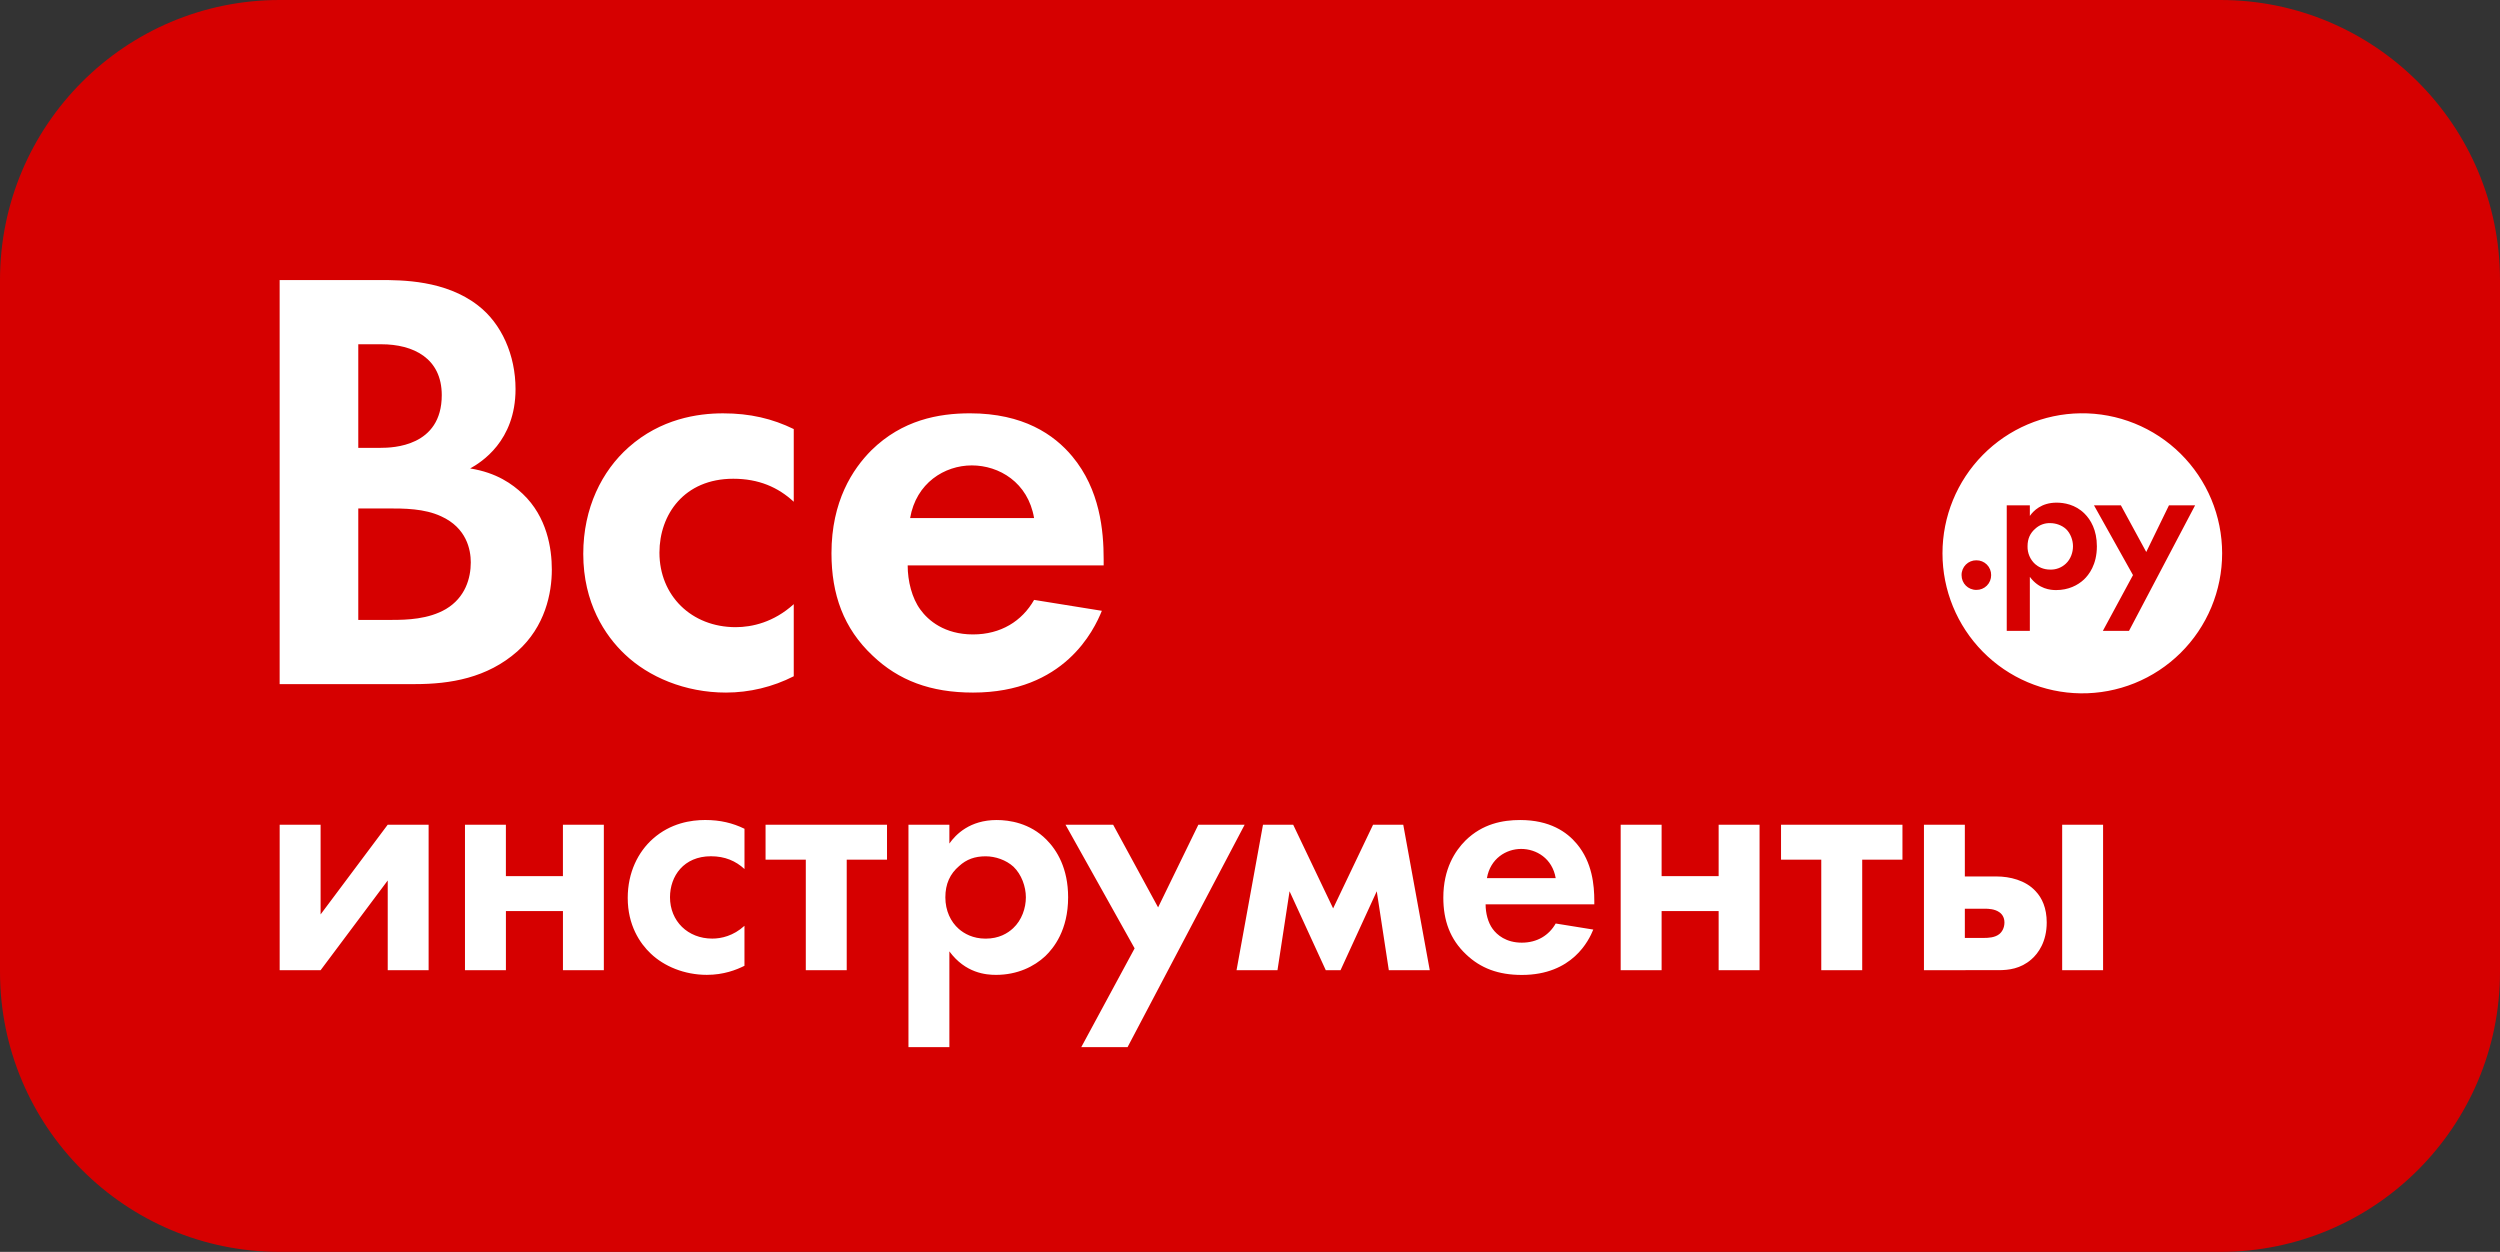
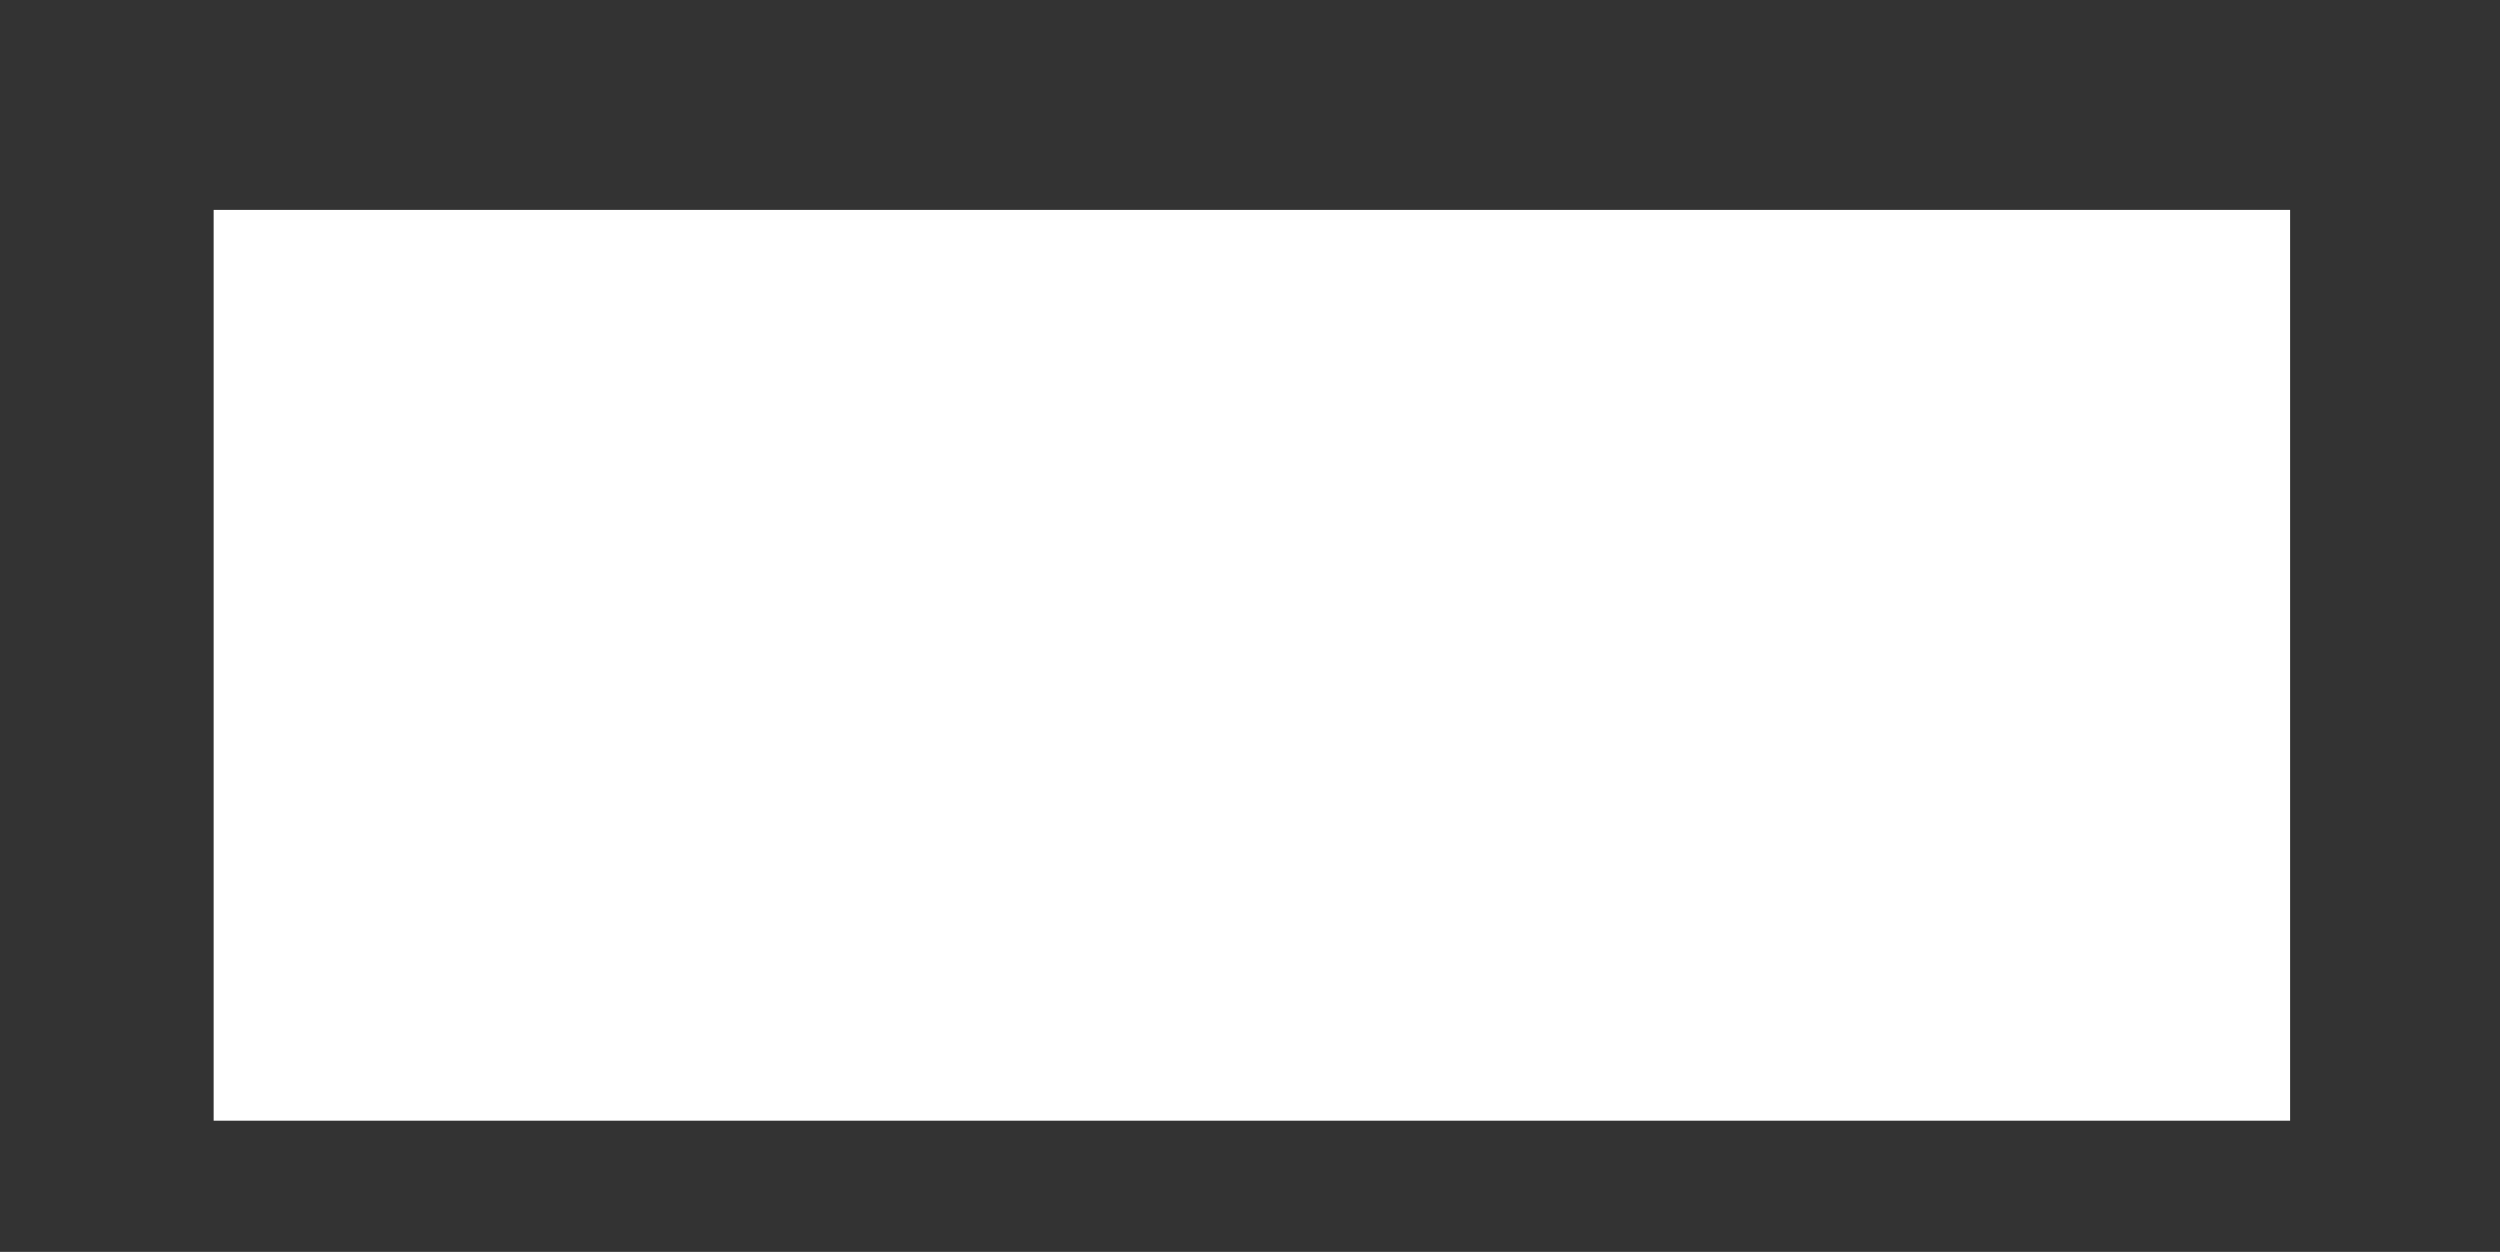
<svg xmlns="http://www.w3.org/2000/svg" width="667" height="334" viewBox="0 0 667 334" fill="none">
  <rect x="0" y="0" width="667" height="334" fill="#333333" stroke="none" />
  <g clip-path="url(#clip0_2846_1830)">
    <rect x="57" y="56" width="554" height="243" fill="white" />
-     <path fill-rule="evenodd" clip-rule="evenodd" d="M74.621 334H592.379C633.59 334 667 300.54 667 259.268V74.733C667 33.46 633.59 0 592.379 0H74.621C33.41 0 0 33.46 0 74.733V259.268C0 300.54 33.41 334 74.621 334ZM513.31 258.844V220.04H524.22V233.842H532.725C536.131 233.842 540.425 234.82 543.111 237.778C544.814 239.567 546.065 242.263 546.065 246.116C546.065 251.228 543.831 254.365 541.955 255.975C539.085 258.48 535.863 258.838 533.266 258.838L513.31 258.844ZM74.615 258.844V220.034H85.537V243.969L103.439 220.034H114.355V258.844H103.445V234.909L85.543 258.844H74.615ZM134.972 258.85H124.056V220.04H134.972V233.758H150.188V220.04H161.104V258.85H150.194V243.074H134.978V258.85H134.972ZM188.148 218.776C192.173 218.776 195.485 219.587 198.617 221.108H198.629V231.856C196.3 229.709 193.436 228.45 189.672 228.45C182.425 228.45 178.756 233.74 178.756 239.383C178.756 245.752 183.502 250.417 190.035 250.417C192.447 250.417 195.669 249.701 198.623 247.005V257.675C196.479 258.749 193.079 260.091 188.6 260.091C182.52 260.091 177.142 257.764 173.652 254.448C170.698 251.675 167.477 246.832 167.477 239.573C167.477 232.756 170.252 227.287 174.188 223.792C178.929 219.587 184.384 218.776 188.148 218.776ZM236.654 220.028V229.357H225.905V258.85H214.988V229.357H204.251V220.034H236.648L236.654 220.028ZM265.734 260.097C263.054 260.097 257.587 259.649 253.293 253.828V279.379H242.377V220.034H253.293V225.056C254.996 222.635 258.748 218.782 265.913 218.782C269.313 218.782 274.774 219.593 279.157 223.983C282.016 226.846 284.976 231.689 284.976 239.4C284.976 248.18 281.129 252.933 278.895 255.087C275.936 257.854 271.463 260.097 265.734 260.097ZM270.397 231.241C268.432 229.446 265.561 228.462 262.965 228.462C260.094 228.462 257.861 229.267 255.89 231.068C253.472 233.132 252.221 235.816 252.221 239.406C252.221 242.985 253.651 245.943 255.8 247.828C257.23 249.08 259.564 250.428 262.965 250.428C266.538 250.428 268.867 248.991 270.302 247.649C272.624 245.49 273.702 242.263 273.702 239.4C273.702 236.538 272.541 233.305 270.397 231.241ZM300.835 279.373H288.483L302.717 253.023L284.279 220.04H296.988L308.982 242.09L319.719 220.04H332.071L300.835 279.373ZM340.831 258.85H329.909L336.966 220.04H345.024L355.678 242.359L366.332 220.04H374.389L381.458 258.85H370.536L367.32 237.79L357.655 258.85H353.718L344.053 237.79L340.831 258.85ZM406.024 251.502C410.134 251.502 413.272 249.534 415.059 246.391L425.087 248.007C423.926 250.882 419.537 260.114 406.024 260.114C399.753 260.114 395.007 258.313 391.16 254.639C386.872 250.607 385.079 245.591 385.079 239.49C385.079 231.784 388.212 227.031 390.987 224.251C395.549 219.772 400.921 218.782 405.578 218.782C413.451 218.782 418.024 221.925 420.704 225.152C424.825 230.078 425.361 236.174 425.361 240.385V241.279H396.359C396.359 243.611 396.984 246.122 398.241 247.828C399.402 249.438 401.814 251.502 406.024 251.502ZM405.846 226.494C401.814 226.494 397.603 229.088 396.71 234.289H415.059C414.165 229.005 409.872 226.494 405.846 226.494ZM443.317 258.85H432.395V220.04H443.317V233.758H458.533V220.04H469.449V258.85H458.533V243.074H443.317V258.85ZM507.575 220.034V229.357H496.838V258.85H485.915V229.357H475.178V220.034H507.575ZM524.22 242.442V250.238H529.324C530.491 250.238 532.195 250.154 533.356 249.259C534.07 248.717 534.785 247.643 534.785 246.116C534.785 244.685 534.07 243.79 533.356 243.337C532.189 242.532 530.575 242.442 529.592 242.442H524.22ZM550.186 258.844V220.034H561.102V258.844H550.186ZM555.093 184.982C560.031 185.044 564.932 184.124 569.513 182.274C574.093 180.424 578.261 177.682 581.774 174.207C585.288 170.732 588.078 166.592 589.982 162.028C591.886 157.465 592.866 152.568 592.866 147.622C592.865 142.676 591.884 137.779 589.98 133.216C588.075 128.653 585.284 124.514 581.77 121.039C578.256 117.564 574.087 114.823 569.507 112.974C564.927 111.125 560.025 110.205 555.087 110.268C545.276 110.392 535.908 114.382 529.014 121.375C522.12 128.367 518.254 137.798 518.254 147.625C518.254 157.452 522.12 166.883 529.014 173.875C535.908 180.868 545.282 184.858 555.093 184.982ZM561.042 168.318H568.016L585.656 134.817H578.682L572.619 147.27L565.848 134.817H558.672L569.082 153.437L561.042 168.318ZM523.345 153.437C523.345 155.662 525.072 157.386 527.293 157.386C527.813 157.393 528.329 157.296 528.81 157.1C529.292 156.904 529.73 156.613 530.097 156.245C530.465 155.877 530.755 155.439 530.95 154.957C531.146 154.474 531.243 153.958 531.236 153.437C531.243 152.917 531.146 152.4 530.95 151.918C530.755 151.435 530.465 150.997 530.097 150.629C529.73 150.261 529.292 149.971 528.81 149.775C528.329 149.579 527.813 149.482 527.293 149.489C526.774 149.482 526.258 149.579 525.776 149.775C525.295 149.971 524.857 150.261 524.489 150.629C524.122 150.997 523.832 151.435 523.636 151.918C523.441 152.4 523.338 152.917 523.345 153.437ZM541.562 153.902V168.318H535.399V134.817H541.562V137.65C542.527 136.284 544.647 134.107 548.691 134.107C550.609 134.107 553.693 134.56 556.165 137.041C557.779 138.652 559.446 141.395 559.446 145.749C559.446 150.706 557.273 153.384 556.01 154.6C554.342 156.175 551.817 157.433 548.584 157.433C547.071 157.433 543.992 157.183 541.562 153.902ZM547.011 139.57C548.482 139.57 550.096 140.125 551.21 141.145C552.425 142.302 553.074 144.127 553.074 145.743C553.074 147.366 552.472 149.185 551.156 150.395C550.035 151.446 548.546 152.012 547.011 151.97C545.094 151.97 543.778 151.207 542.974 150.503C542.315 149.901 541.793 149.165 541.444 148.344C541.094 147.523 540.926 146.636 540.949 145.743C540.949 143.715 541.664 142.206 543.027 141.043C544.111 140.044 545.539 139.515 547.011 139.57ZM211.773 133.868V114.473C206.121 111.723 200.16 110.274 192.894 110.28C186.117 110.28 176.279 111.735 167.721 119.333C160.616 125.632 155.613 135.491 155.613 147.777C155.613 160.863 161.42 169.594 166.744 174.604C173.039 180.581 182.722 184.78 193.698 184.78C199.981 184.772 206.173 183.28 211.773 180.426V161.191C206.442 166.034 200.636 167.328 196.277 167.328C184.491 167.328 175.939 158.918 175.939 147.449C175.939 137.262 182.556 127.731 195.633 127.731C202.417 127.731 207.58 129.986 211.773 133.868ZM138.027 173.787C145.454 167.161 147.228 158.268 147.228 151.97C147.228 146.31 145.942 137.906 139.474 131.769C136.735 129.186 132.542 126.115 125.438 124.982C128.344 123.371 137.545 117.705 137.545 103.808C137.545 94.755 133.835 86.351 127.54 81.502C118.821 74.715 107.196 74.715 101.229 74.715H74.609V182.519H110.758C120.114 182.519 129.952 180.903 138.027 173.787ZM101.557 119.483H95.589V91.85H101.723C110.275 91.85 117.862 95.566 117.862 105.425C117.862 119.16 104.779 119.483 101.557 119.483ZM117.696 137.751C124.479 140.823 125.604 146.638 125.604 150.038C125.604 154.236 124.157 159.402 118.988 162.485C114.313 165.229 108.495 165.39 104.624 165.39H95.589V135.652H103.331C107.846 135.652 113.176 135.652 117.696 137.751ZM242.169 150.843H294.457V149.226C294.457 141.628 293.492 130.642 286.072 121.749C281.23 115.934 273 110.274 258.796 110.274C250.405 110.274 240.721 112.051 232.491 120.133C227.489 125.143 221.837 133.707 221.837 147.61C221.837 158.596 225.065 167.65 232.813 174.927C239.745 181.547 248.297 184.78 259.6 184.78C283.969 184.78 291.878 168.139 293.974 162.962L275.9 160.052C272.672 165.712 267.026 169.266 259.6 169.266C252.013 169.266 247.654 165.551 245.557 162.64C243.294 159.563 242.169 155.042 242.169 150.843ZM259.278 124.17C266.544 124.17 274.286 128.697 275.894 138.228H242.818C244.426 128.858 252.013 124.17 259.278 124.17Z" fill="#D60000" />
  </g>
  <defs>
    <clipPath id="clip0_2846_1830">
      <rect width="667" height="334" fill="white" />
    </clipPath>
  </defs>
</svg>